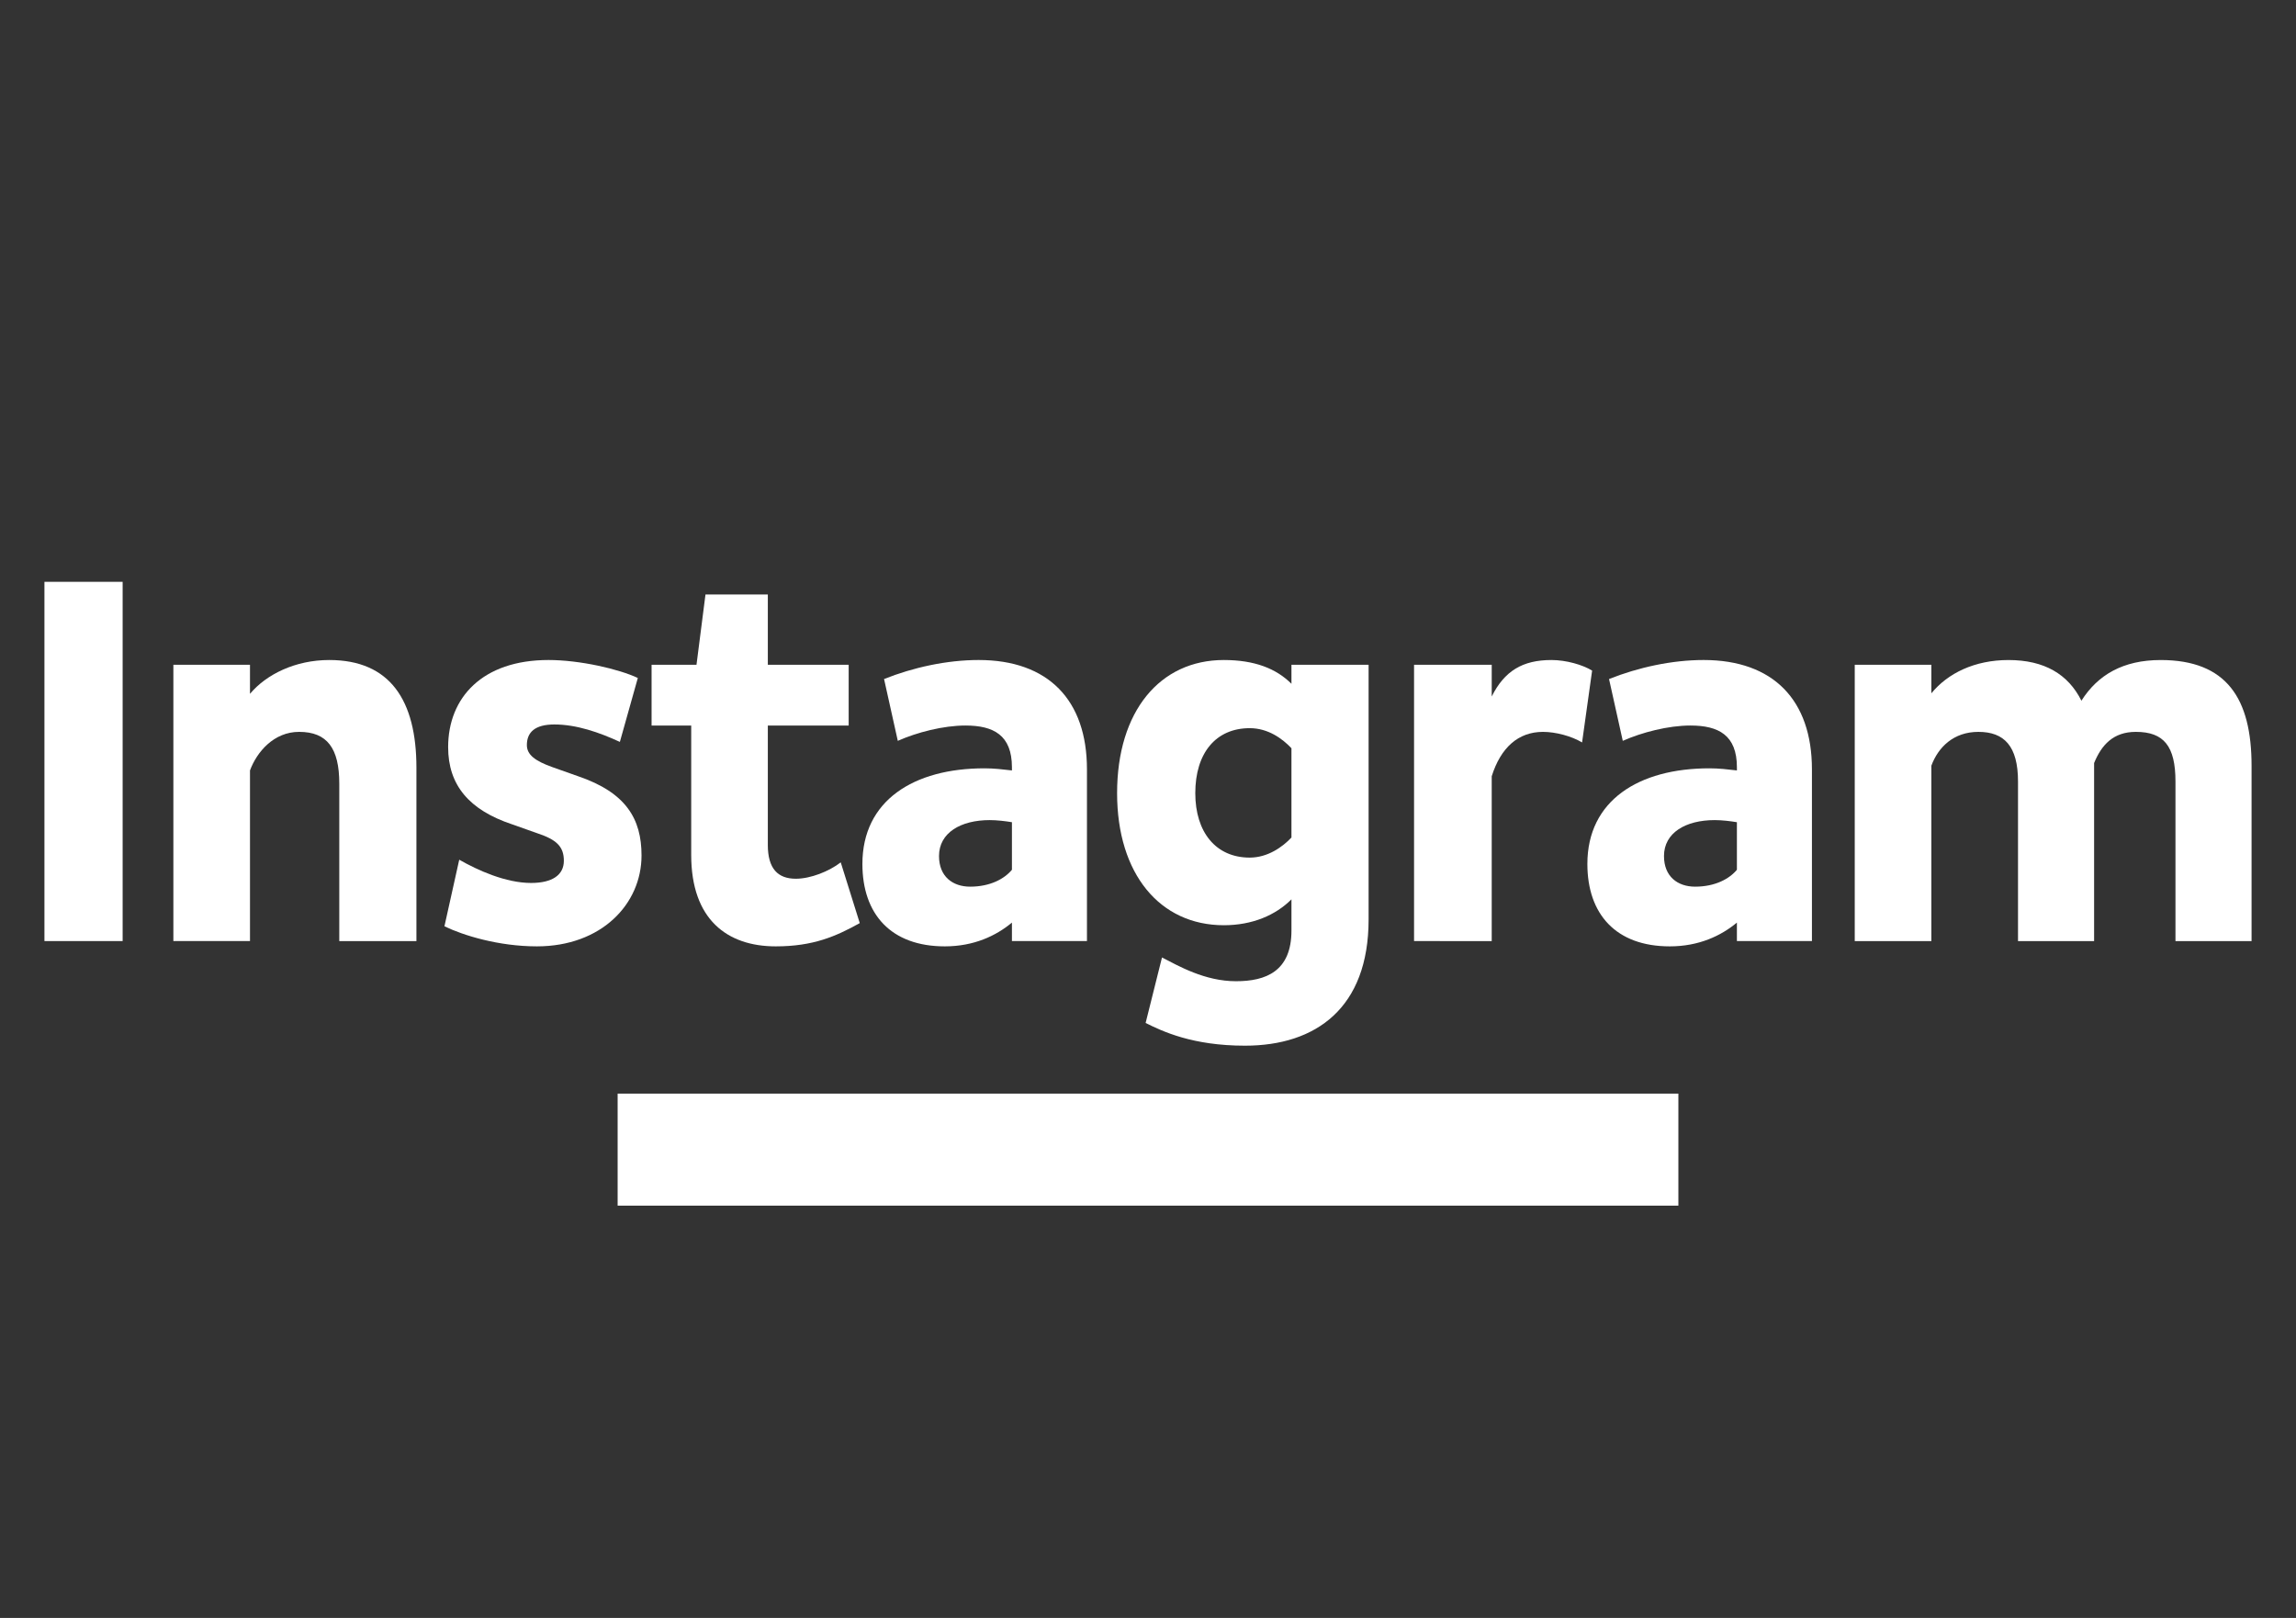
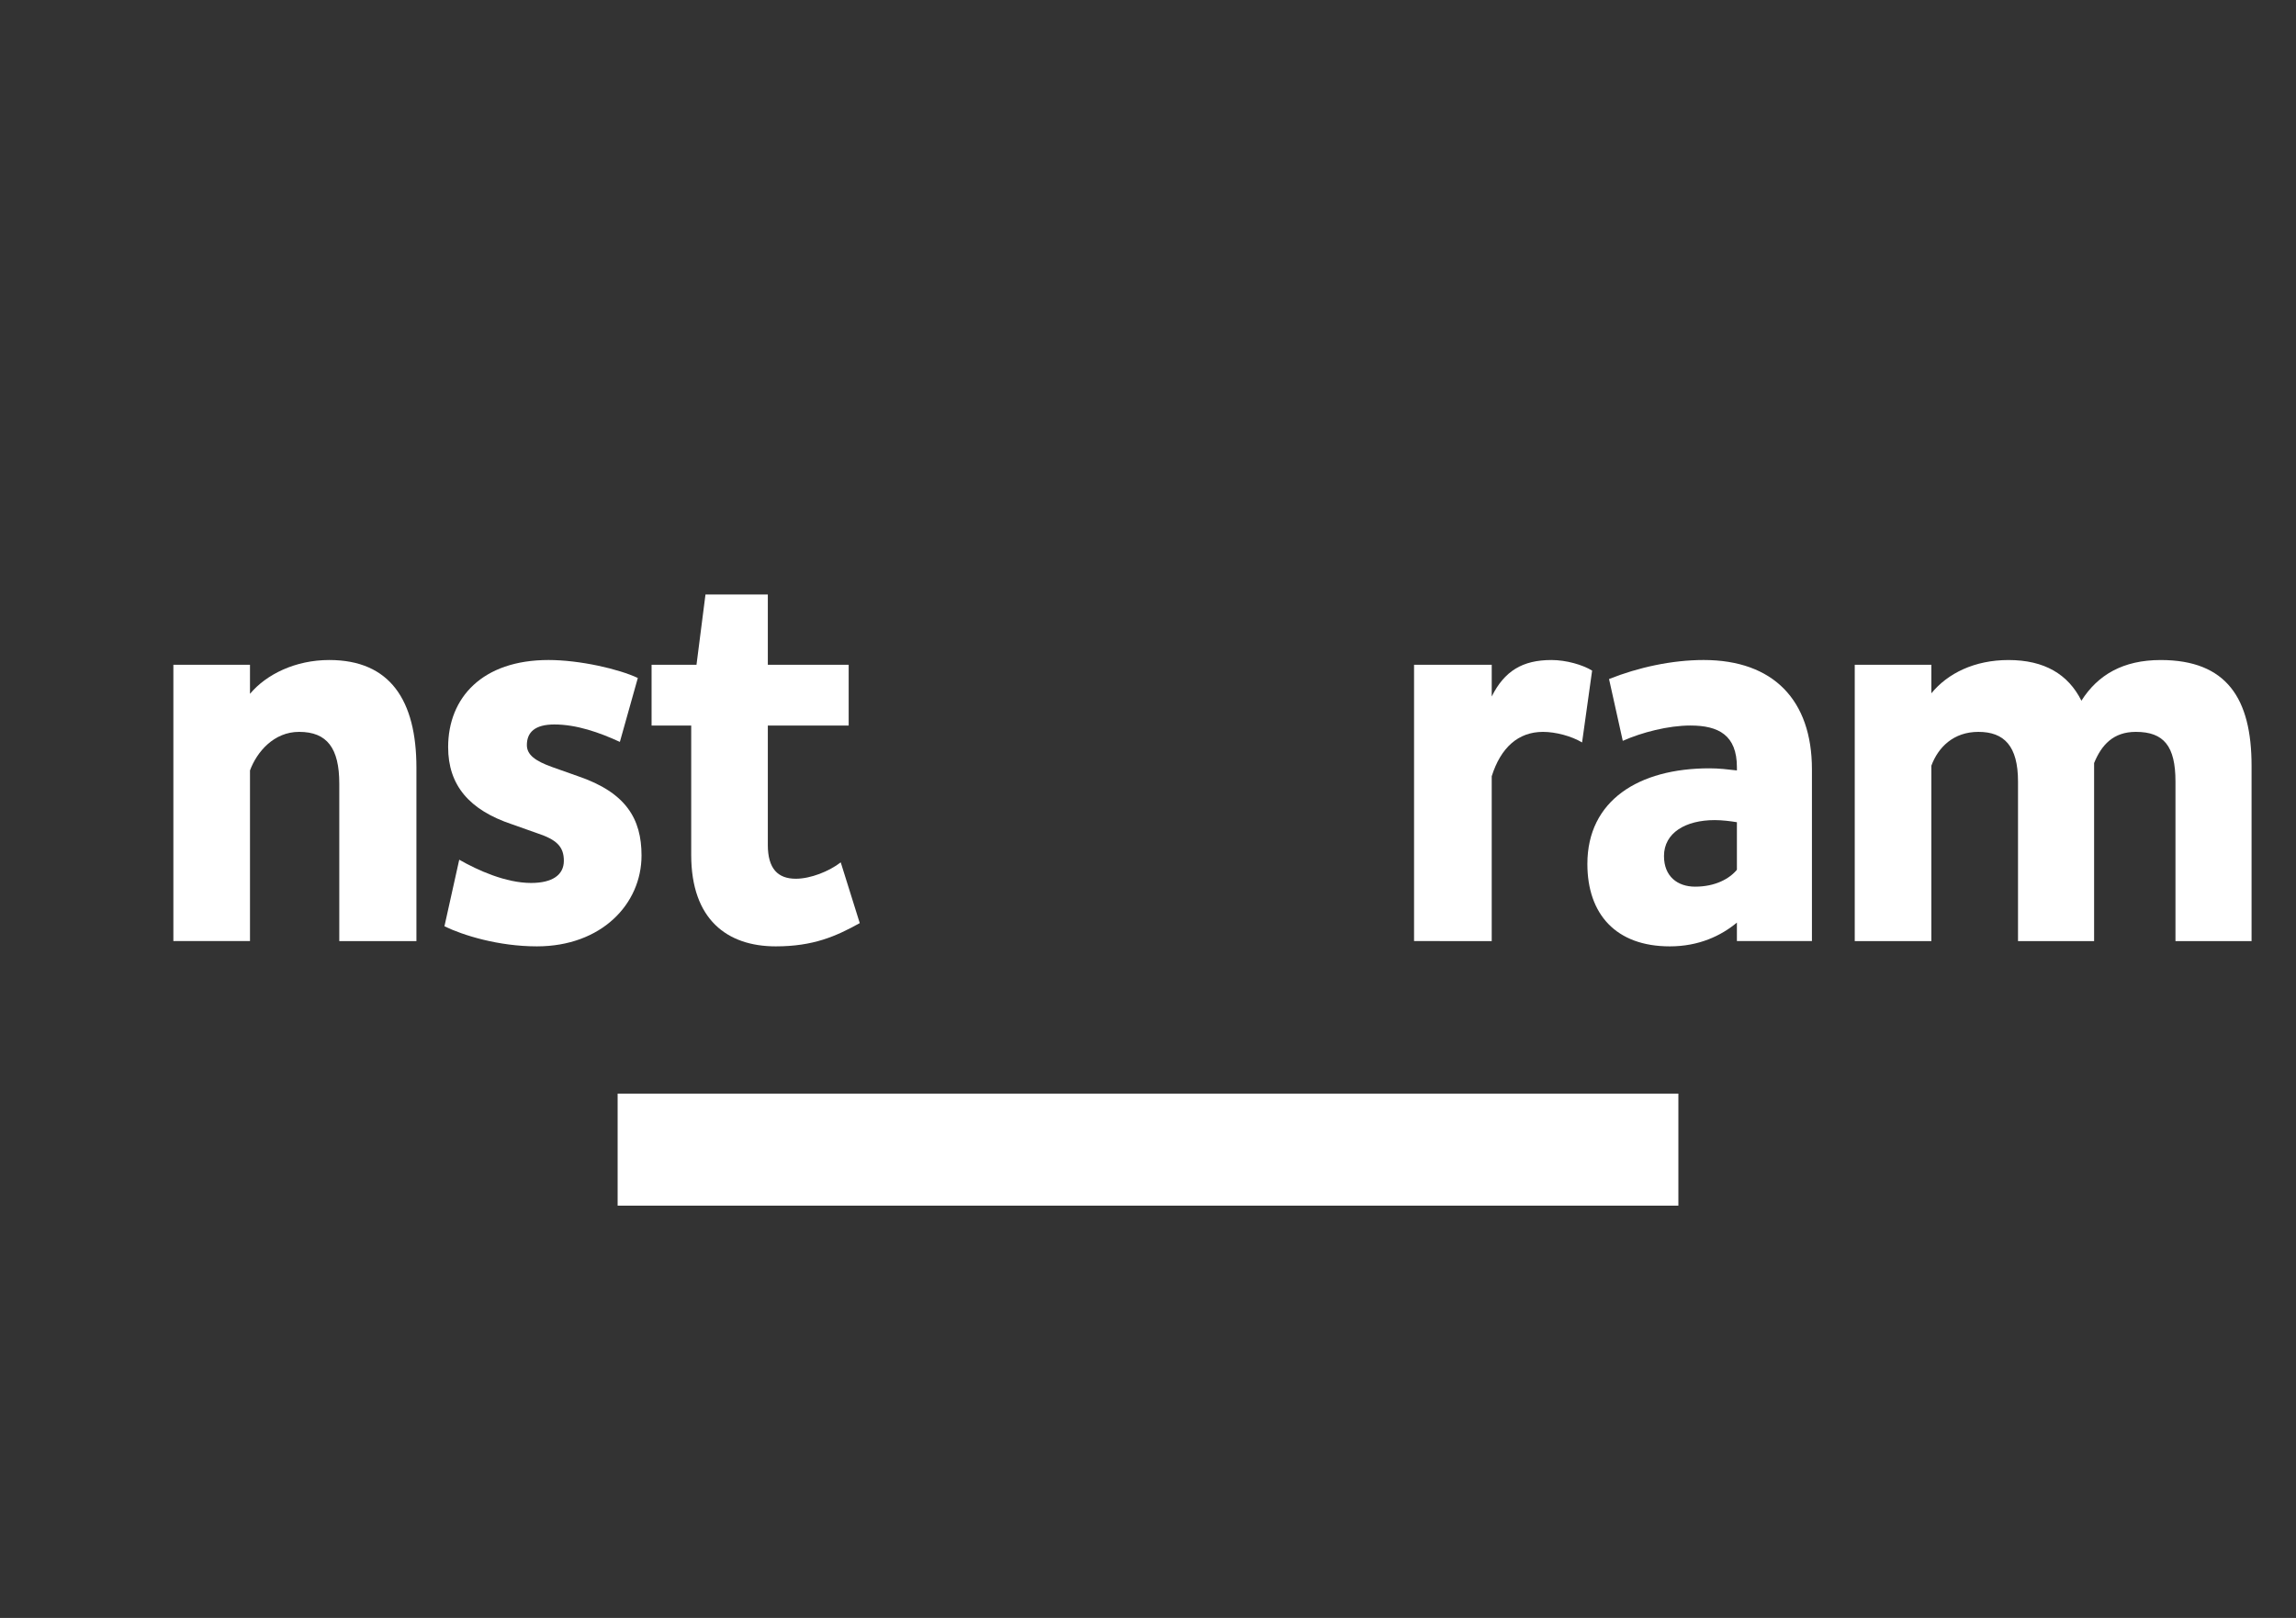
<svg xmlns="http://www.w3.org/2000/svg" version="1.1" id="Capa_1" x="0px" y="0px" width="595.281px" height="419.531px" viewBox="0 0 595.281 419.531" enable-background="new 0 0 595.281 419.531" xml:space="preserve">
  <rect x="0" y="0" width="595.281" height="419.531" fill="#333333" stroke="none" />
  <g>
-     <path fill="#FFFFFF" d="M11.522,150.87h20.275v93.155H11.522V150.87z" />
    <path fill="#FFFFFF" d="M87.966,244.025v-40.824c0-9.178-3.151-13.425-10.412-13.425c-6.576,0-10.959,5.206-12.74,10v44.249H44.949   v-71.647h19.864v7.535c4.247-5.069,11.781-8.768,20.549-8.768c15.754,0,22.604,10.412,22.604,27.947v44.934H87.966z" />
    <path fill="#FFFFFF" d="M160.712,192.378c-5.343-2.466-11.233-4.521-16.987-4.521c-5.069,0-7.124,2.055-7.124,5.343   c0,2.466,2.055,4.11,6.712,5.754l6.576,2.329c12.466,4.247,16.439,11.097,16.439,20.549c0,12.604-10.412,23.563-27.125,23.563   c-10,0-19.179-2.877-23.974-5.206l3.836-17.261c4.794,2.739,12.055,6.027,18.631,6.027c5.48,0,8.494-2.055,8.494-5.754   c0-3.698-1.918-5.479-6.85-7.123l-6.576-2.329c-11.097-3.699-16.576-10.138-16.576-20.001c0-12.877,8.904-22.604,26.029-22.604   c8.083,0,18.22,2.329,23.152,4.658L160.712,192.378z" />
    <path fill="#FFFFFF" d="M199.072,219.092c0,6.164,2.603,8.768,7.26,8.768c3.836,0,8.631-1.918,11.645-4.247l4.932,15.754   c-6.165,3.425-12.055,6.028-21.782,6.028c-12.604,0-21.919-6.987-21.919-23.7v-33.563h-10.274v-15.754h11.645l2.329-18.22h16.166   v18.22h20.96v15.754h-20.96V219.092z" />
-     <path fill="#FFFFFF" d="M262.363,244.025v-4.795c-4.11,3.425-9.864,6.165-17.398,6.165c-13.973,0-21.371-8.356-21.371-21.371   c0-16.439,13.288-24.796,31.645-24.796c2.466,0,4.795,0.274,7.124,0.548v-0.822c0-8.356-4.795-10.823-12.056-10.823   c-5.753,0-12.604,1.781-17.535,3.973l-3.562-16.028c7.535-3.014,16.302-4.932,24.521-4.932c18.083,0,28.084,10.412,28.084,28.357   v44.523H262.363z M251.54,229.915c5.206,0,8.905-2.055,10.823-4.384v-12.329c-1.644-0.274-3.836-0.548-5.754-0.548   c-7.535,0-13.151,3.287-13.151,9.315C243.457,227.312,247.019,229.915,251.54,229.915z" />
-     <path fill="#FFFFFF" d="M317.299,171.145c7.945,0,13.563,2.192,17.535,6.165v-4.932h20.001v66.03   c0,23.016-13.699,32.742-32.057,32.742c-13.562,0-21.37-3.699-25.754-5.891l4.246-16.987c4.247,2.191,11.097,6.164,19.18,6.164   c7.809,0,14.384-2.603,14.384-13.151v-8.082c-4.109,4.109-10.138,6.713-17.535,6.713c-16.576,0-27.672-13.289-27.672-34.249   C289.627,184.433,300.722,171.145,317.299,171.145z M324.011,222.38c4.658,0,8.493-2.74,10.822-5.206v-23.152   c-2.329-2.466-6.027-5.206-10.822-5.206c-8.768,0-14.11,6.439-14.11,16.85C309.901,215.804,315.244,222.38,324.011,222.38z" />
    <path fill="#FFFFFF" d="M366.62,244.025v-71.647h20.138v8.22c3.288-6.576,7.946-9.453,15.48-9.453c3.836,0,8.083,1.233,10.549,2.74   l-2.603,18.631c-2.74-1.644-6.851-2.74-10.138-2.74c-6.438,0-10.96,4.11-13.289,11.507v42.742H366.62z" />
-     <path fill="#FFFFFF" d="M450.325,244.025v-4.795c-4.11,3.425-9.863,6.165-17.398,6.165c-13.974,0-21.371-8.356-21.371-21.371   c0-16.439,13.289-24.796,31.646-24.796c2.466,0,4.795,0.274,7.124,0.548v-0.822c0-8.356-4.795-10.823-12.056-10.823   c-5.754,0-12.604,1.781-17.535,3.973l-3.562-16.028c7.534-3.014,16.302-4.932,24.521-4.932c18.083,0,28.084,10.412,28.084,28.357   v44.523H450.325z M439.503,229.915c5.205,0,8.904-2.055,10.822-4.384v-12.329c-1.644-0.274-3.836-0.548-5.754-0.548   c-7.534,0-13.151,3.287-13.151,9.315C431.42,227.312,434.981,229.915,439.503,229.915z" />
+     <path fill="#FFFFFF" d="M450.325,244.025v-4.795c-4.11,3.425-9.863,6.165-17.398,6.165c-13.974,0-21.371-8.356-21.371-21.371   c0-16.439,13.289-24.796,31.646-24.796c2.466,0,4.795,0.274,7.124,0.548v-0.822c0-8.356-4.795-10.823-12.056-10.823   c-5.754,0-12.604,1.781-17.535,3.973l-3.562-16.028c7.534-3.014,16.302-4.932,24.521-4.932c18.083,0,28.084,10.412,28.084,28.357   v44.523z M439.503,229.915c5.205,0,8.904-2.055,10.822-4.384v-12.329c-1.644-0.274-3.836-0.548-5.754-0.548   c-7.534,0-13.151,3.287-13.151,9.315C431.42,227.312,434.981,229.915,439.503,229.915z" />
    <path fill="#FFFFFF" d="M564.032,244.025v-41.372c0-9.179-3.014-12.877-10.274-12.877c-5.891,0-8.905,3.425-10.822,8.083v0.685   v45.482h-19.728v-41.372c0-9.179-3.562-12.877-10.274-12.877c-6.438,0-10.411,3.973-12.192,8.768v45.482h-19.864v-71.647h19.864   v7.397c4.247-5.206,11.233-8.63,20.001-8.63c9.315,0,15.48,3.699,18.905,10.548c4.247-6.713,10.822-10.548,20.549-10.548   c17.124,0,23.563,10,23.563,27.398v45.482H564.032z" />
  </g>
  <g>
    <rect x="160.133" y="283.58" fill="#FFFFFF" width="275.016" height="29.051" />
  </g>
</svg>